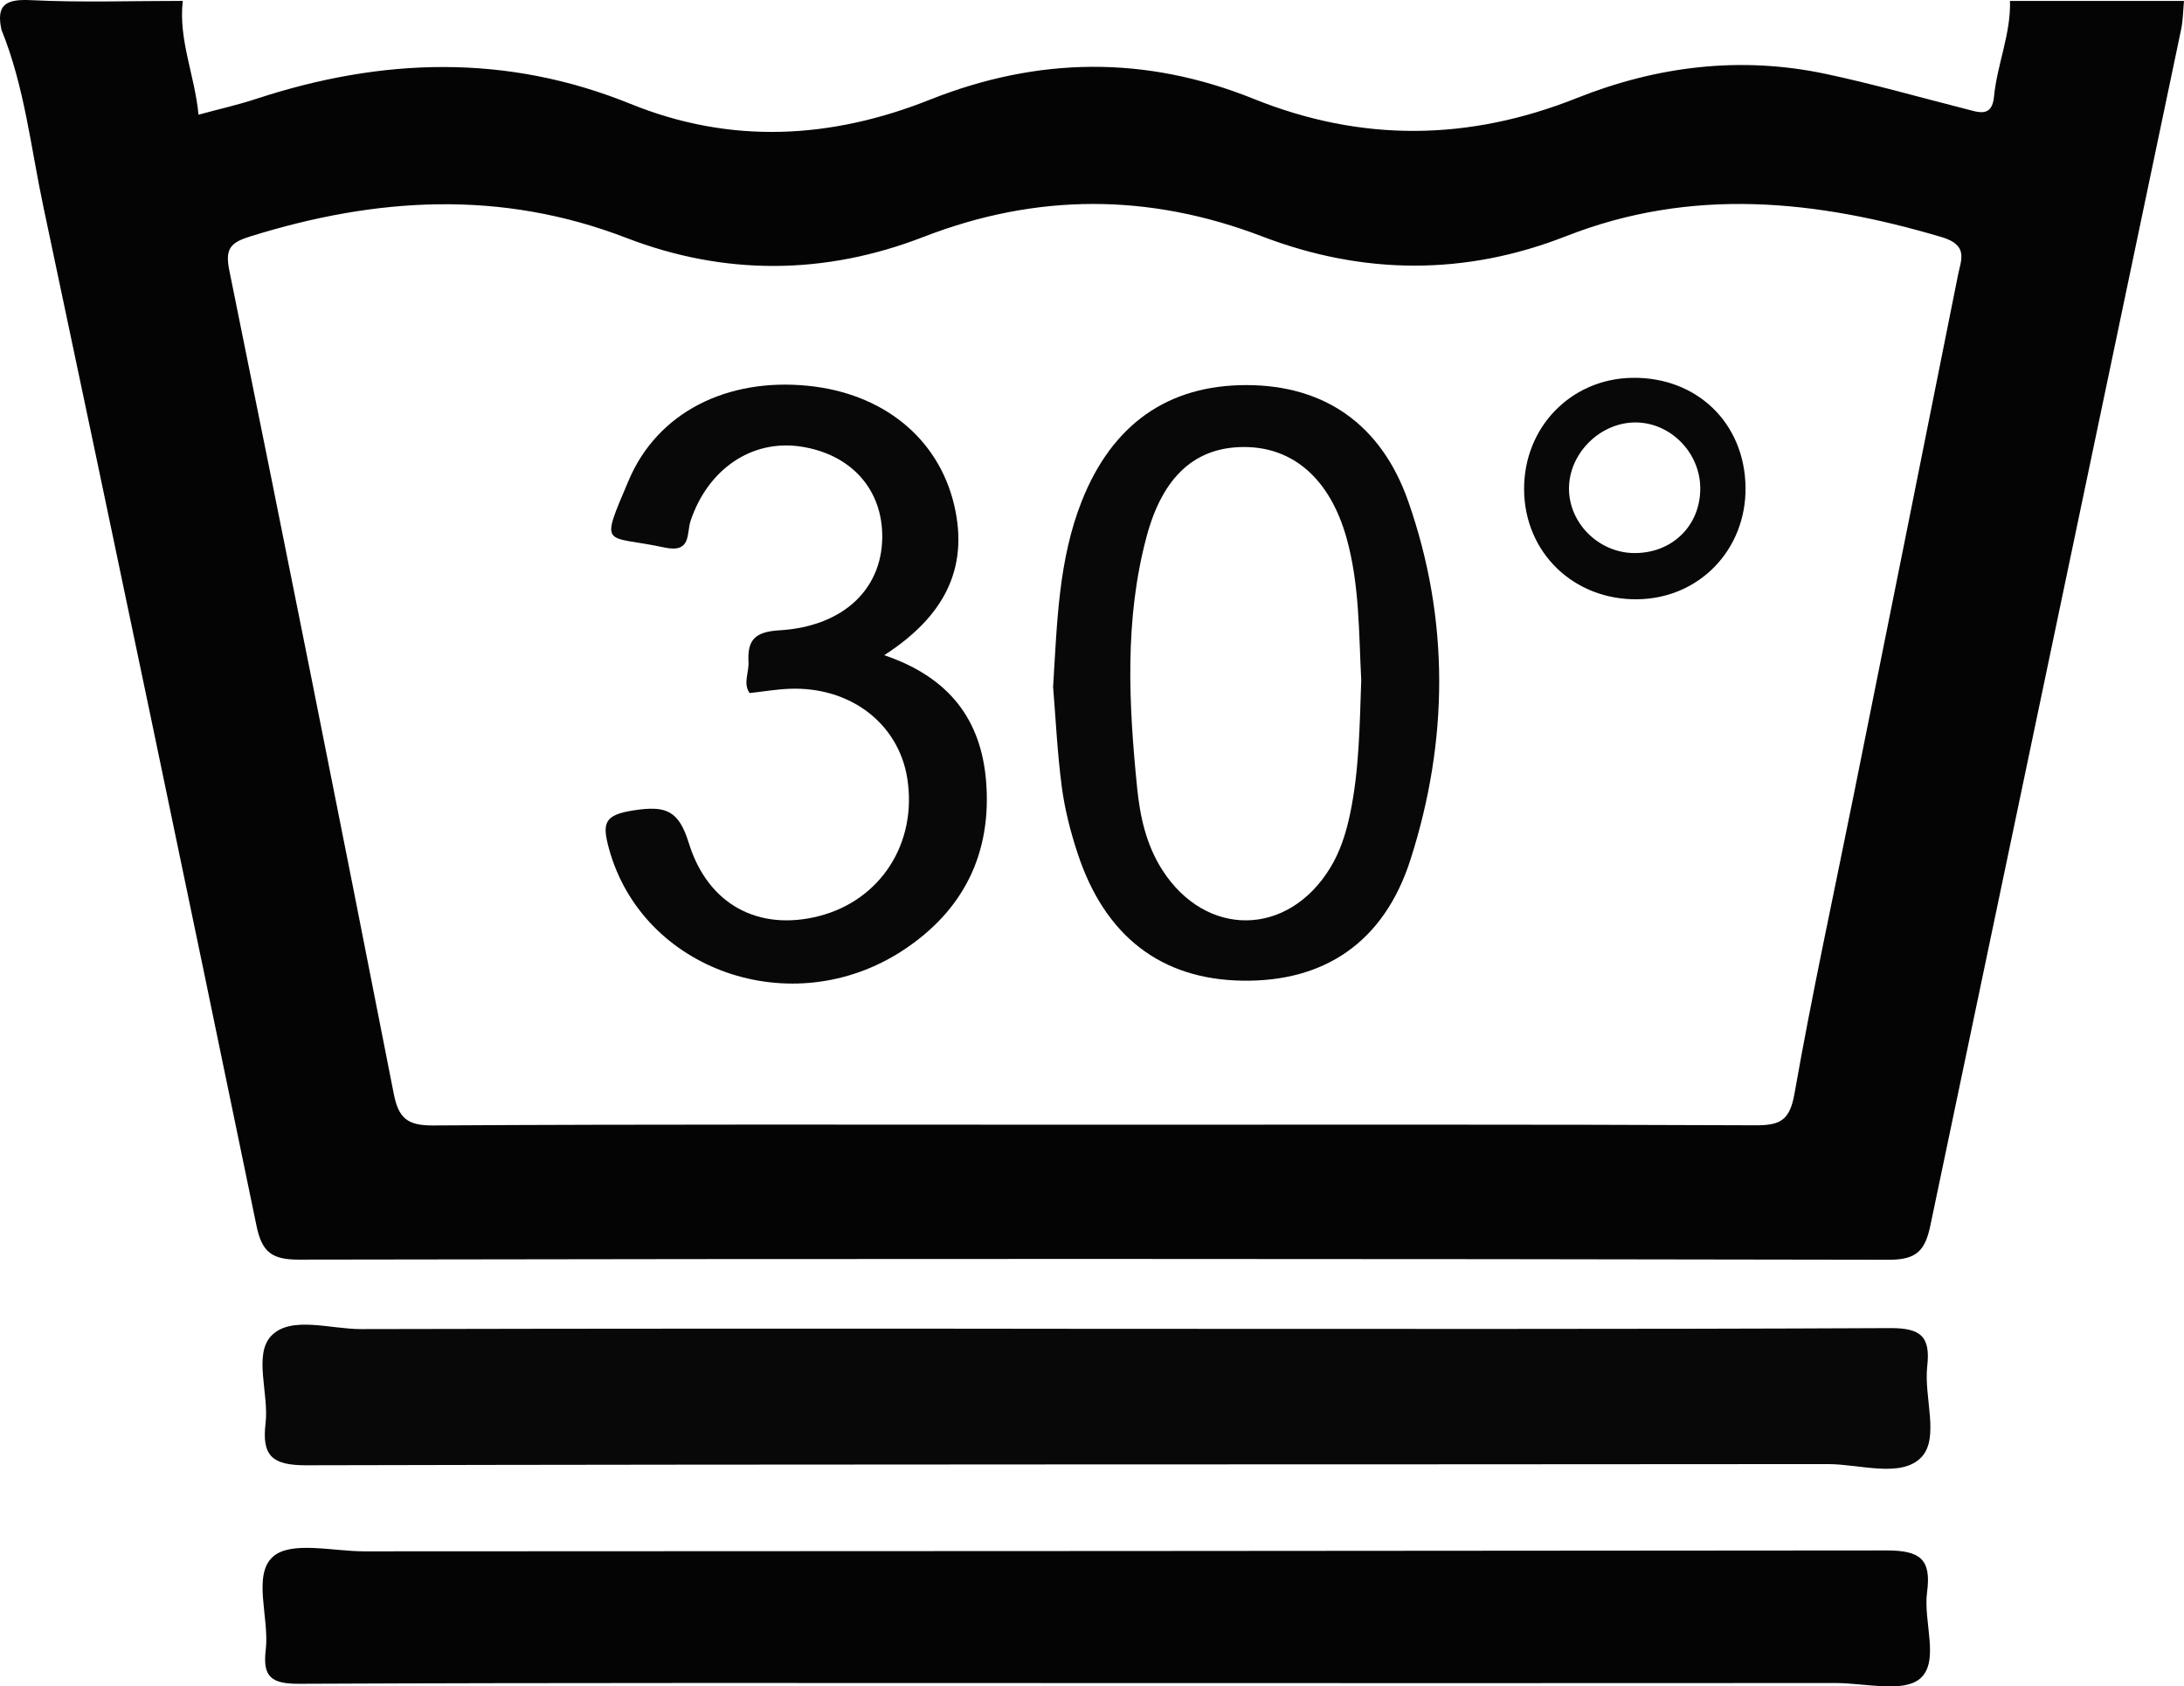
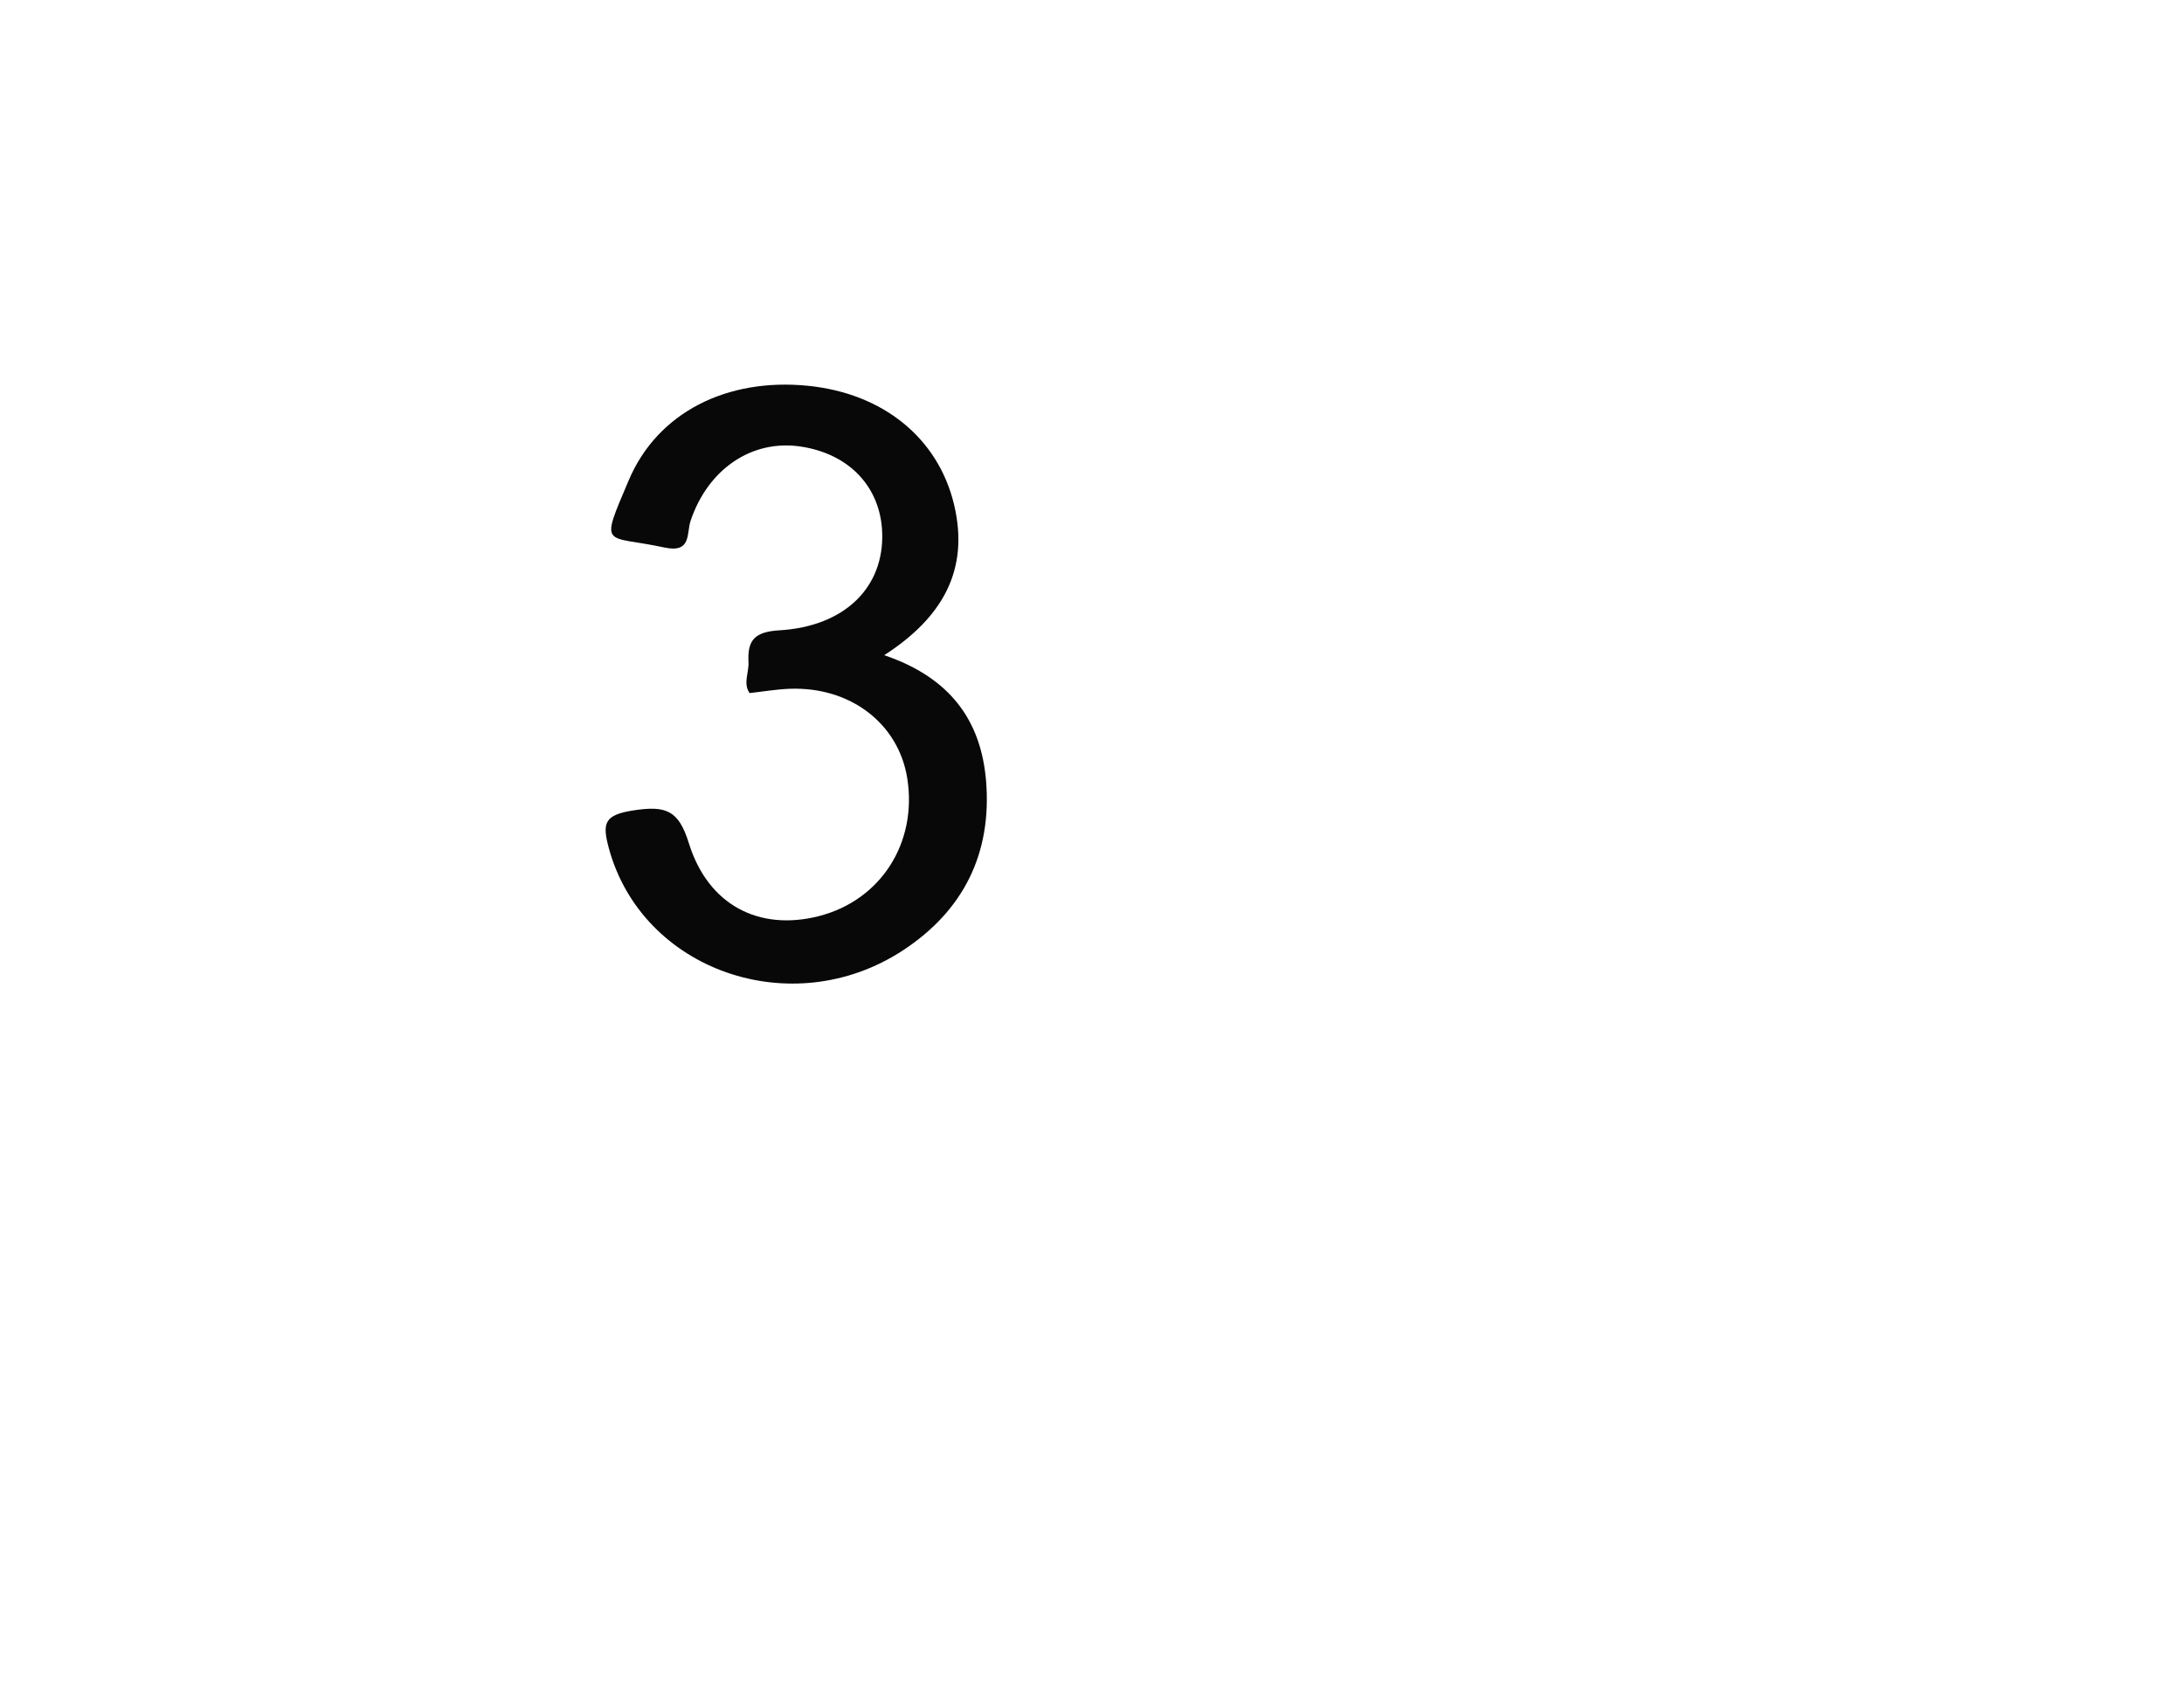
<svg xmlns="http://www.w3.org/2000/svg" viewBox="0 0 1994.2 1539.88">
  <defs>
    <style>.cls-1{fill:#040404;}.cls-2{fill:#080808;}</style>
  </defs>
  <title>Datový zdroj 6</title>
  <g id="Vrstva_2" data-name="Vrstva 2">
    <g id="Vrstva_6" data-name="Vrstva 6">
-       <path class="cls-1" d="M1.37,27.29C-3.64,4.63,5-1,27.89.13c46.23,2.27,92.65.68,139,.68-4.1,35.5,11,68,14.38,103.92,19-5.17,36.14-9,52.78-14.49,114.53-37.59,228.31-41.42,341.83,4.67C667.28,132,758.76,127,849.16,91c98.57-39.2,196.85-40.5,295.45-.77s196.52,38.64,295.4-.78C1513,60.39,1589.1,51,1666.71,67.4c42.93,9.07,85.21,21.21,127.78,32,11.54,2.92,24.36,8.47,26.22-11.07,2.81-29.52,15.51-57.37,14.59-87.49h158.9c-.85,8.74-.87,17.64-2.66,26.18Q1877,572.87,1762.66,1118.76c-4.74,22.75-12.24,31.6-37.76,31.55q-726.18-1.43-1452.34-.12c-24.34,0-33.4-6.91-38.33-30.78Q138.11,654,39.67,189.09C28.16,134.94,22.46,79.23,1.37,27.29ZM994.26,1027c202.93,0,405.86-.38,608.78.53,22.93.1,31.26-4.79,35.56-29.24,16-90.95,35.67-181.25,53.9-271.81q47.84-237.72,95.38-475.49c2.71-13.67,9.88-27.12-14.91-34.47-114.67-34-228.14-45.94-343.07-.84-91.94,36.08-185.17,35.53-277.44.19-103.35-39.57-205.93-39.6-309.24.47-90,34.9-181.62,35.46-271.26.9C457.13,173,343.69,180.1,229,215.73c-18.3,5.68-23.74,10.91-19.6,31.29q76.29,375.51,150.1,751.52c4.38,22.27,12.16,29.28,35.89,29.13C595,1026.46,794.65,1027,994.26,1027Z" />
-       <path class="cls-2" d="M1004.72,1213.38c240.39,0,480.78.48,721.16-.66,27.83-.13,37,7.51,33.87,34.82-3.2,28.27,11.51,65.49-5.42,83.14-18.43,19.21-56.14,6.19-85.32,6.21-463.13.45-926.26,0-1389.39,1.08-31,.07-40.67-8.54-37.14-38.23,3.23-27.16-11.22-62.85,5.25-80,17.89-18.58,54.06-6,82.15-6.12Q667.31,1212.89,1004.72,1213.38Z" />
-       <path class="cls-1" d="M1001.11,1536.85c-242.68,0-485.37-.44-728,.65-25.18.12-33.45-6.15-30.46-30.89,3.52-29.2-12.45-68.47,6.75-85.29,16.49-14.45,54.66-4.75,83.24-4.76q694.95-.18,1389.91-.82c30.64-.07,41.11,8,37.06,38-3.65,27,11.81,63.36-6.37,79-15.42,13.28-50.57,4.06-77,4.07Q1338.67,1537,1001.11,1536.85Z" />
-       <path class="cls-2" d="M961.59,627.25c3.66-60.07,5.07-116.26,26.1-169.52,27.78-70.34,78.85-106.35,151-106.1,70.09.24,122.3,35.32,147.11,106,38,108.3,36.85,218.83,2.1,327.3-24.37,76.07-79.24,111.78-153.73,110.54-73.9-1.23-125.2-40.41-150.15-116.1-6.51-19.74-11.78-40.24-14.5-60.81C965.37,687,963.89,655.07,961.59,627.25ZM1242.94,621c-2.26-43-1.46-87.16-13.49-130-15-53.27-48.3-82.75-93.31-82.82-44.27-.07-74.32,26.23-89.19,81.77-20.26,75.63-16.35,152.62-8.64,229.44,2.63,26.22,8.3,52.05,22.91,74.89,39.81,62.2,114.77,61.34,153.37-1.79,9.29-15.2,14.5-31.9,18.13-49.17C1241.15,703.27,1241.45,662.54,1242.94,621Z" />
      <path class="cls-2" d="M807.38,598.26c60,20.38,88.41,59.4,93,114.88,5.39,66-20.54,118.42-76,154.72-101.49,66.43-238,18.24-268.38-93.1-6.38-23.39-4.21-30.71,22.66-34.81,29.31-4.48,41-.16,50.3,29.9,17.62,56.83,64.28,80.44,118.46,66.75,56.62-14.31,90.35-66.77,81-125.92-8-50.12-52.1-83.87-107.54-81.73-12,.47-24,2.54-36.43,3.91-6.17-8.89-.46-18.79-1-28.37-1-19.57,5.24-27.57,28-28.91,60.28-3.54,95.84-39.6,94.08-89.24-1.49-41.81-30.27-72.1-74.74-78.63s-84.33,20.68-100.2,67.8c-3.85,11.44,1.12,29.87-24,24.42-54.75-11.86-59.42,2-32.51-61.35,26.39-62.18,89.75-93.6,163.37-86.33,68.5,6.77,119.34,47.51,133.82,109C885.09,520.15,861,563.73,807.38,598.26Z" />
-       <path class="cls-2" d="M1593.84,445.06c.62,56.86-42.15,101.27-98.38,102.15C1437,548.11,1392,504.63,1391.64,447c-.3-56.74,42.6-101.08,98.68-102C1549.41,344.06,1593.19,386.38,1593.84,445.06ZM1491.5,505c35,.61,61.19-24.82,61-59.24-.13-32.12-26.57-59.38-58.16-60-32.68-.6-61.67,27.75-61.71,60.35C1432.64,477.58,1459.43,504.39,1491.5,505Z" />
    </g>
  </g>
</svg>